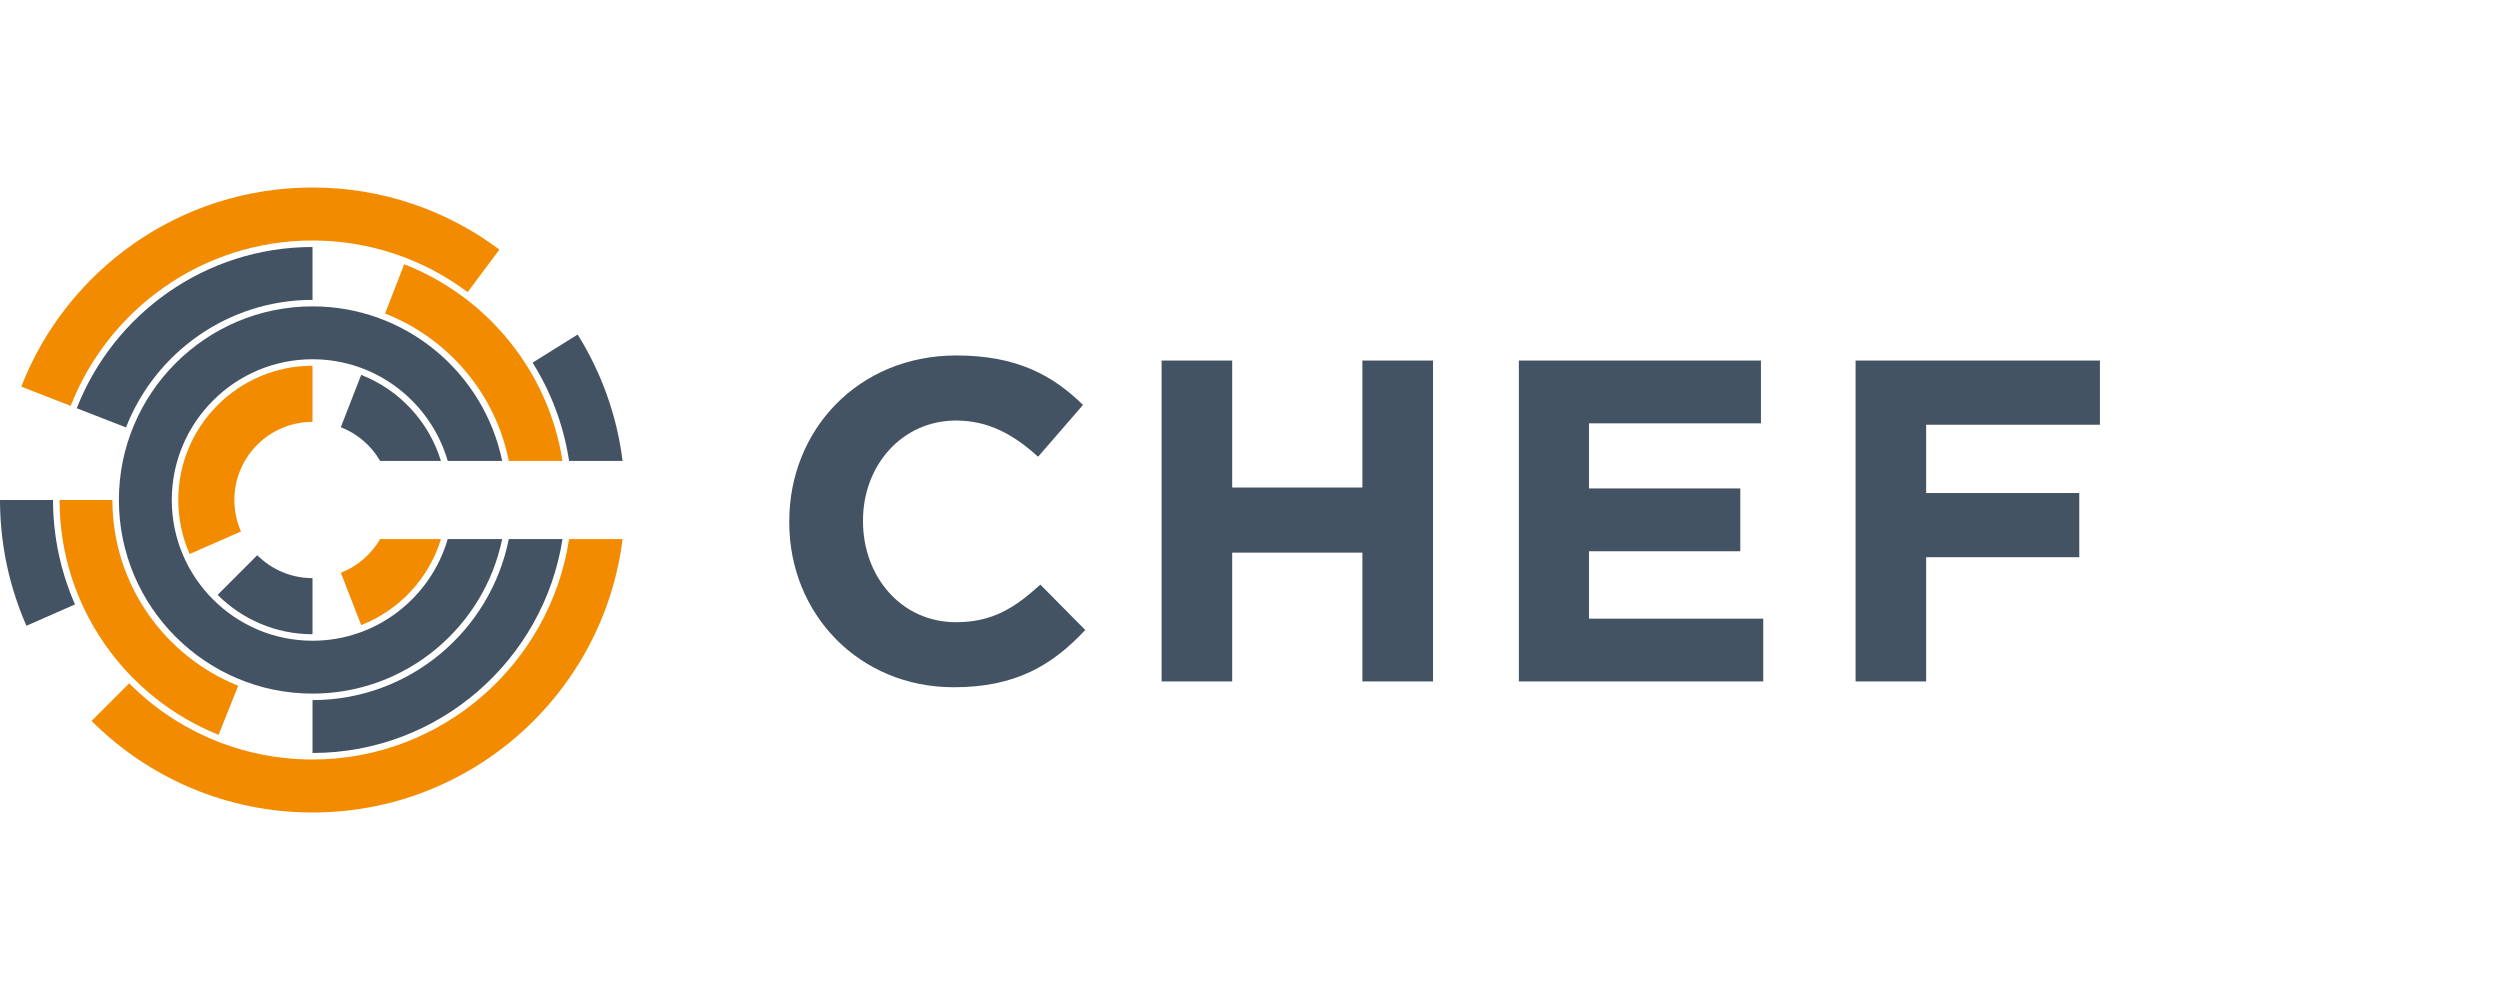
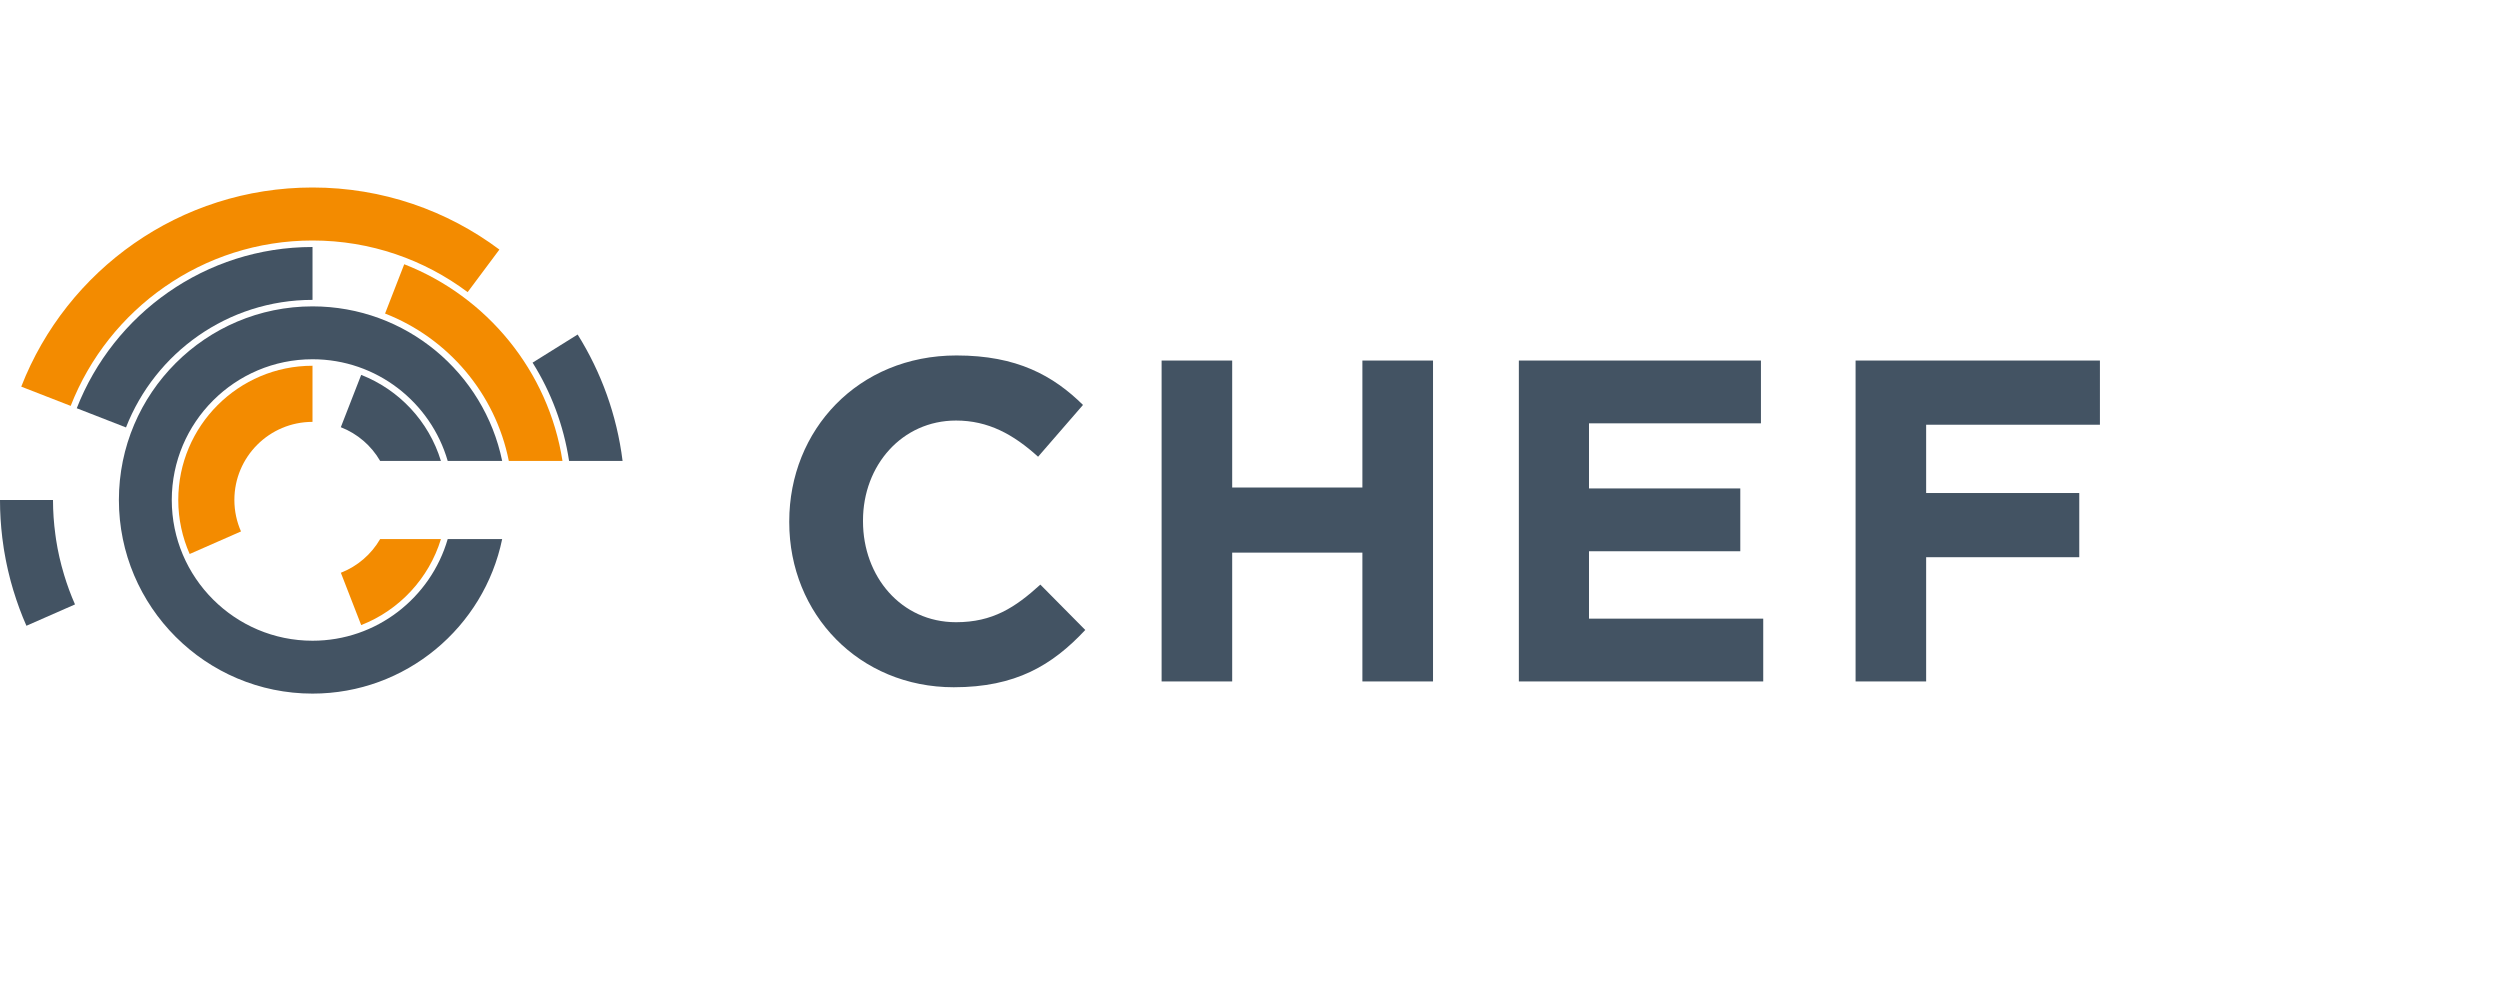
<svg xmlns="http://www.w3.org/2000/svg" width="120" height="48" viewBox="0 0 120 48" fill="none">
  <path d="M15.001 30.755C11.276 30.755 8.245 27.725 8.245 24C8.245 20.274 11.276 17.244 15.001 17.244C18.076 17.244 20.675 19.309 21.49 22.125H24.104C23.234 17.896 19.483 14.706 15.001 14.706C9.876 14.706 5.707 18.875 5.707 24C5.707 29.124 9.876 33.293 15.001 33.293C19.483 33.293 23.234 30.104 24.104 25.875H21.49C20.675 28.69 18.076 30.755 15.001 30.755Z" fill="#435363" />
-   <path d="M10.446 28.554C11.613 29.721 13.224 30.443 15.001 30.443V27.75C13.965 27.75 13.028 27.329 12.349 26.651L10.446 28.554Z" fill="#435363" />
  <path d="M8.557 23.999C8.557 24.921 8.754 25.798 9.104 26.592L11.568 25.509C11.364 25.047 11.25 24.537 11.25 23.999C11.25 21.928 12.929 20.25 15 20.25V17.556C11.447 17.556 8.557 20.447 8.557 23.999Z" fill="#F38B00" />
  <path d="M17.337 17.995L16.359 20.506C17.157 20.817 17.823 21.391 18.247 22.124H21.164C20.588 20.233 19.165 18.709 17.337 17.995Z" fill="#435363" />
  <path d="M16.361 27.493L17.337 30.004C19.165 29.29 20.589 27.765 21.166 25.874H18.248C17.823 26.608 17.158 27.182 16.361 27.493Z" fill="#F38B00" />
  <path d="M3.08 27.604C3.037 27.463 2.996 27.321 2.959 27.178C2.956 27.169 2.954 27.161 2.952 27.152C2.917 27.019 2.885 26.887 2.854 26.753C2.848 26.726 2.842 26.698 2.836 26.671C2.81 26.556 2.787 26.441 2.764 26.325C2.754 26.273 2.746 26.221 2.737 26.169C2.721 26.077 2.704 25.985 2.69 25.892C2.678 25.812 2.667 25.733 2.657 25.653C2.583 25.11 2.544 24.558 2.544 23.999H-0C-0.001 24.608 0.038 25.21 0.109 25.805C0.11 25.818 0.113 25.83 0.114 25.843C0.134 26.005 0.156 26.167 0.181 26.326C0.188 26.371 0.196 26.415 0.203 26.46C0.225 26.591 0.248 26.723 0.274 26.854C0.287 26.923 0.302 26.992 0.316 27.061C0.338 27.165 0.36 27.269 0.384 27.373C0.405 27.464 0.427 27.554 0.451 27.645C0.471 27.726 0.491 27.807 0.512 27.888C0.541 27.995 0.572 28.101 0.603 28.207C0.616 28.251 0.627 28.297 0.641 28.34H0.642C0.818 28.921 1.026 29.488 1.268 30.037L3.6 29.012C3.399 28.557 3.226 28.086 3.08 27.604H3.08Z" fill="#435363" />
-   <path d="M15.001 36.456C11.566 36.456 8.454 35.058 6.199 32.802L4.396 34.605C7.111 37.319 10.859 39 15.001 39C22.65 39 28.961 33.274 29.884 25.875H27.316C26.408 31.856 21.232 36.456 15.001 36.456Z" fill="#F38B00" />
  <path d="M15.001 11.544C17.791 11.544 20.368 12.466 22.447 14.022L23.971 11.979C21.469 10.108 18.364 9 15.001 9C8.636 9 3.197 12.964 1.02 18.559L3.393 19.483C5.205 14.841 9.725 11.544 15.001 11.544Z" fill="#F38B00" />
  <path d="M27.316 22.125H29.884C29.609 19.918 28.854 17.859 27.727 16.057L25.564 17.407C26.447 18.816 27.056 20.414 27.316 22.125Z" fill="#435363" />
  <path d="M24.423 22.125H26.999C26.327 17.804 23.368 14.232 19.403 12.684L18.483 15.05C21.498 16.227 23.779 18.884 24.423 22.125Z" fill="#F38B00" />
  <path d="M15.001 14.394L15.001 11.856H15.001C9.857 11.856 5.451 15.071 3.684 19.596L6.048 20.517C7.447 16.936 10.932 14.394 15.001 14.394Z" fill="#435363" />
-   <path d="M5.395 24H2.858C2.858 29.102 6.022 33.478 10.492 35.272L11.434 32.917C7.898 31.497 5.395 28.036 5.395 24Z" fill="#F38B00" />
-   <path d="M15.001 33.605V36.143C21.059 36.143 26.095 31.683 27 25.874H24.422C23.548 30.277 19.656 33.605 15.001 33.605Z" fill="#435363" />
  <path d="M37.884 25.069V25.025C37.884 20.647 41.183 17.062 45.913 17.062C48.817 17.062 50.554 18.03 51.984 19.437L49.828 21.923C48.64 20.845 47.43 20.186 45.89 20.186C43.294 20.186 41.424 22.341 41.424 24.982V25.026C41.424 27.666 43.25 29.866 45.89 29.866C47.65 29.866 48.727 29.161 49.937 28.061L52.093 30.239C50.51 31.932 48.751 32.988 45.781 32.988C41.25 32.988 37.884 29.491 37.884 25.069Z" fill="#435363" />
  <path d="M55.757 17.306H59.145V23.401H65.395V17.306H68.785V32.709H65.395V26.526H59.145V32.709H55.757V17.306Z" fill="#435363" />
  <path d="M72.905 17.306H84.525V20.32H76.272V23.445H83.534V26.46H76.272V29.695H84.635V32.709H72.905V17.306Z" fill="#435363" />
  <path d="M89.068 17.306H100.796V20.387H92.455V23.665H99.805V26.746H92.455V32.709H89.068V17.306Z" fill="#435363" />
</svg>